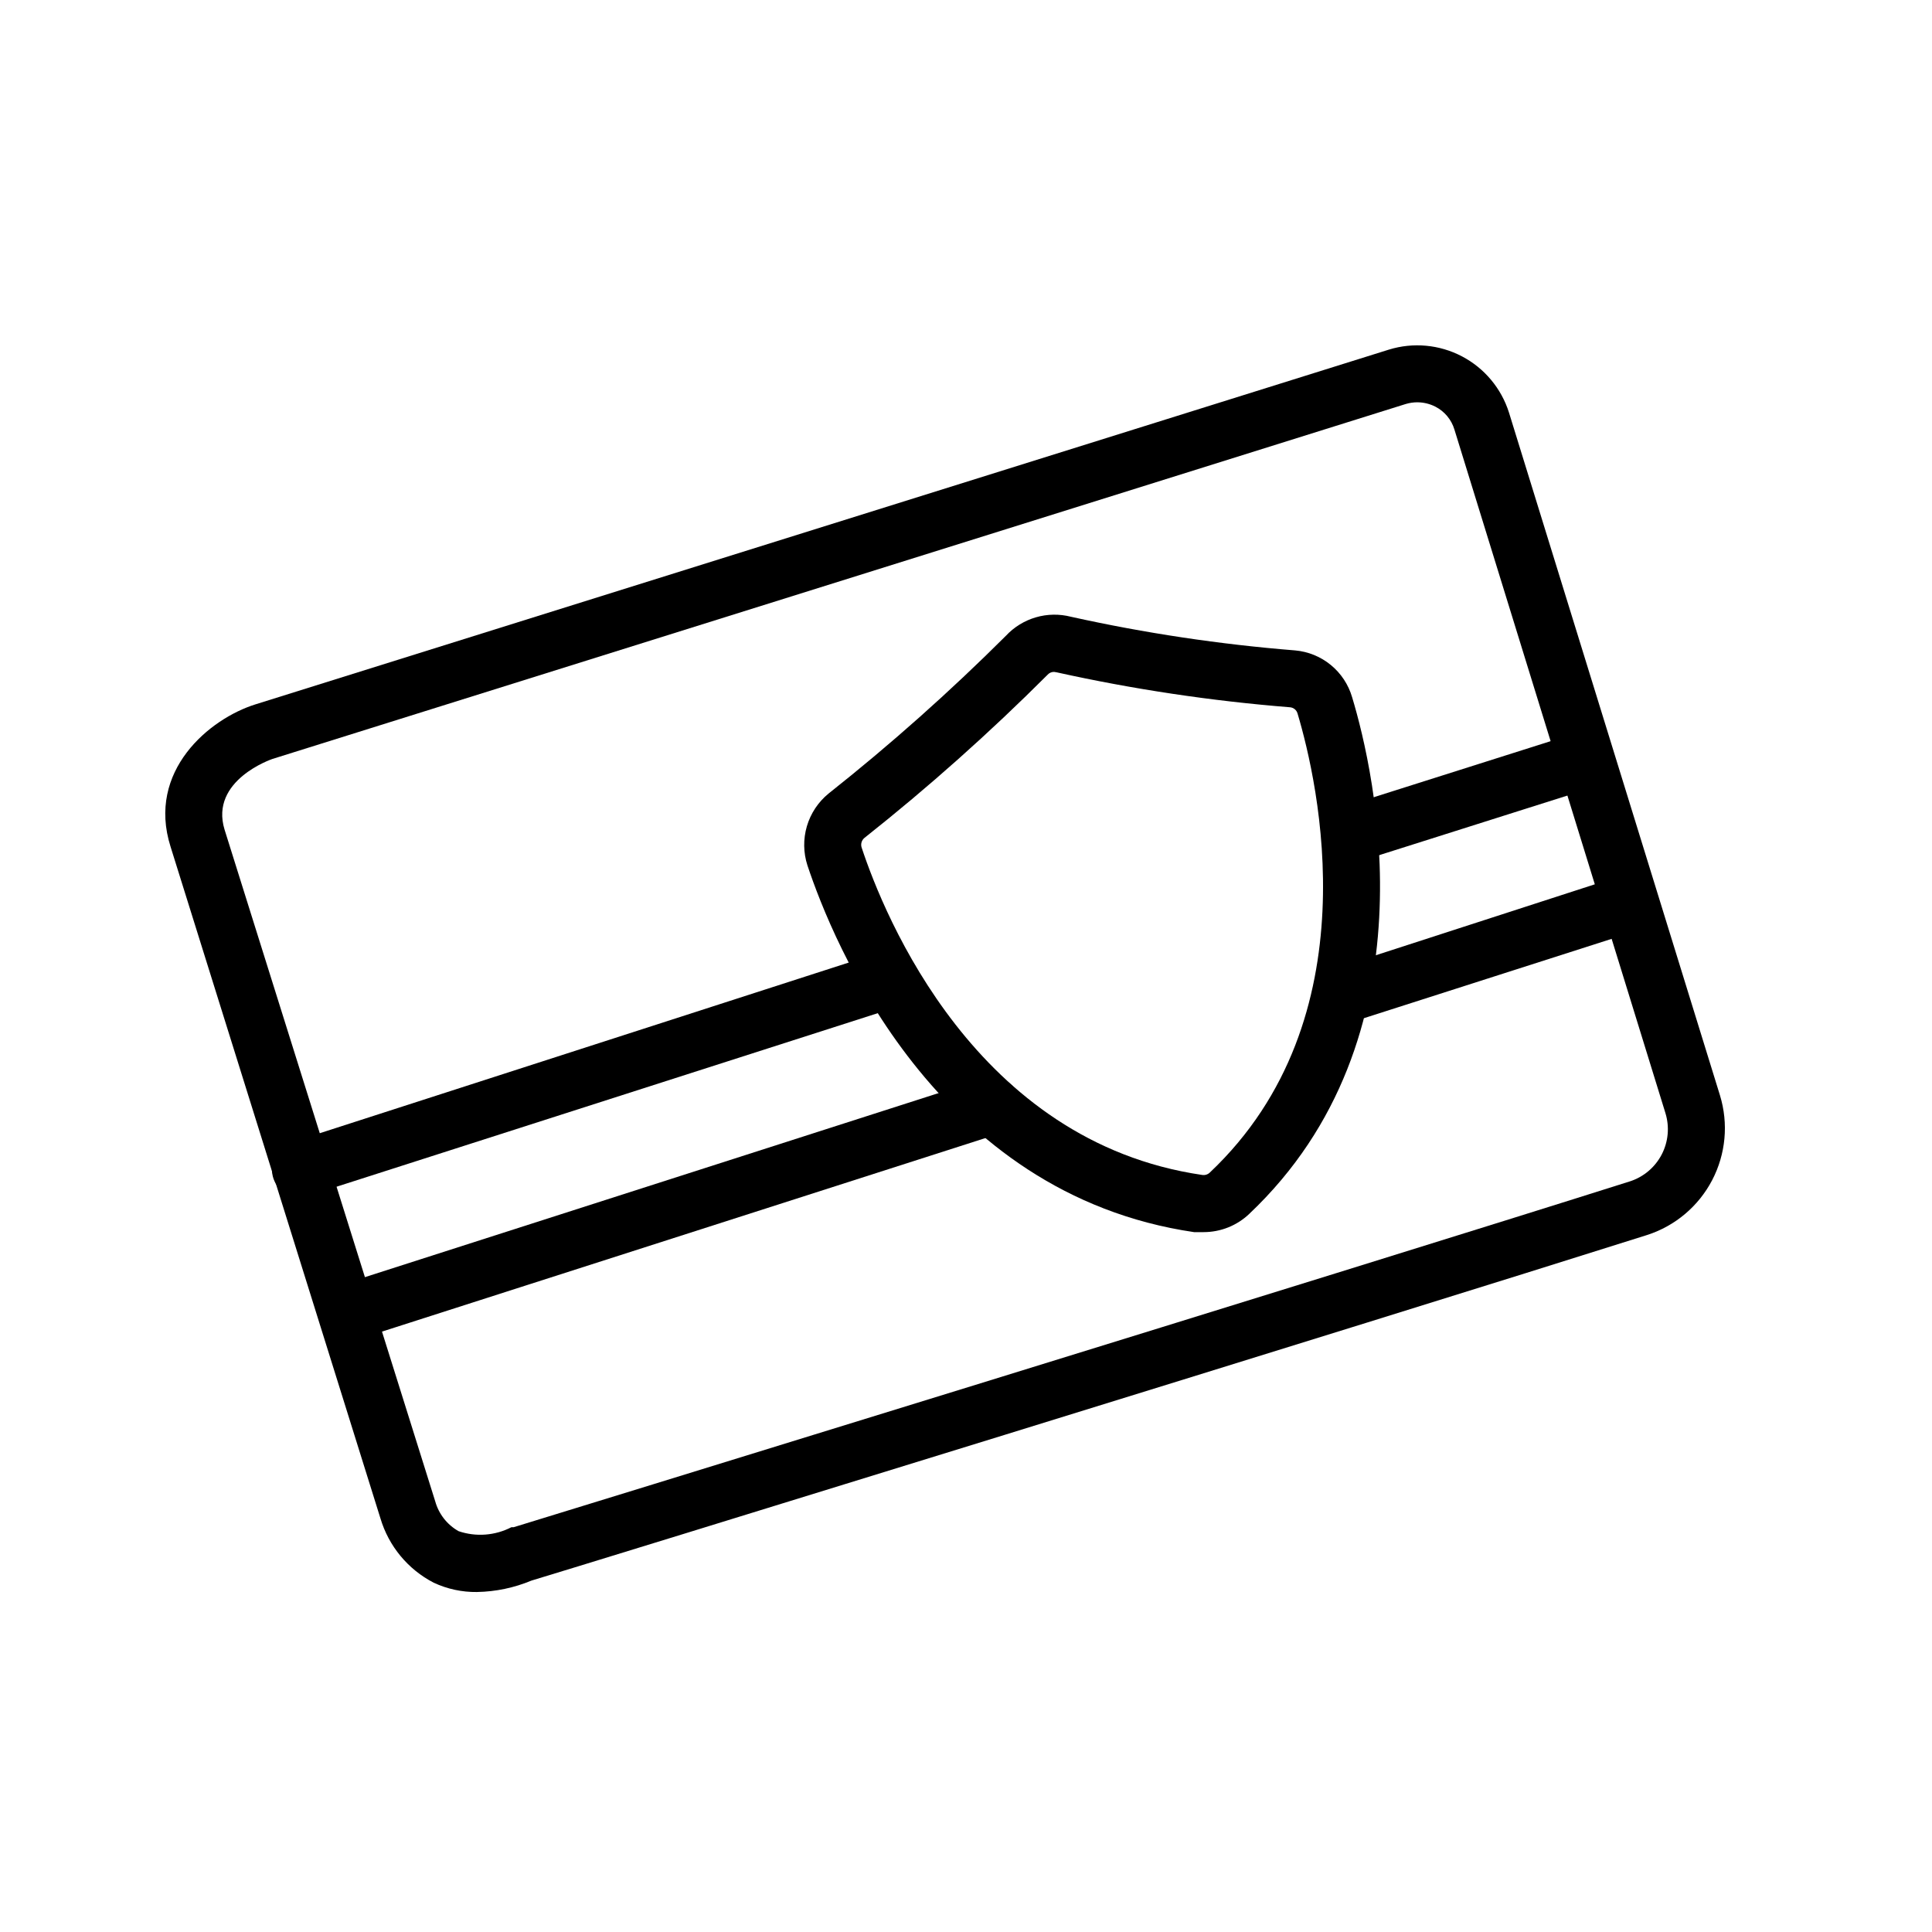
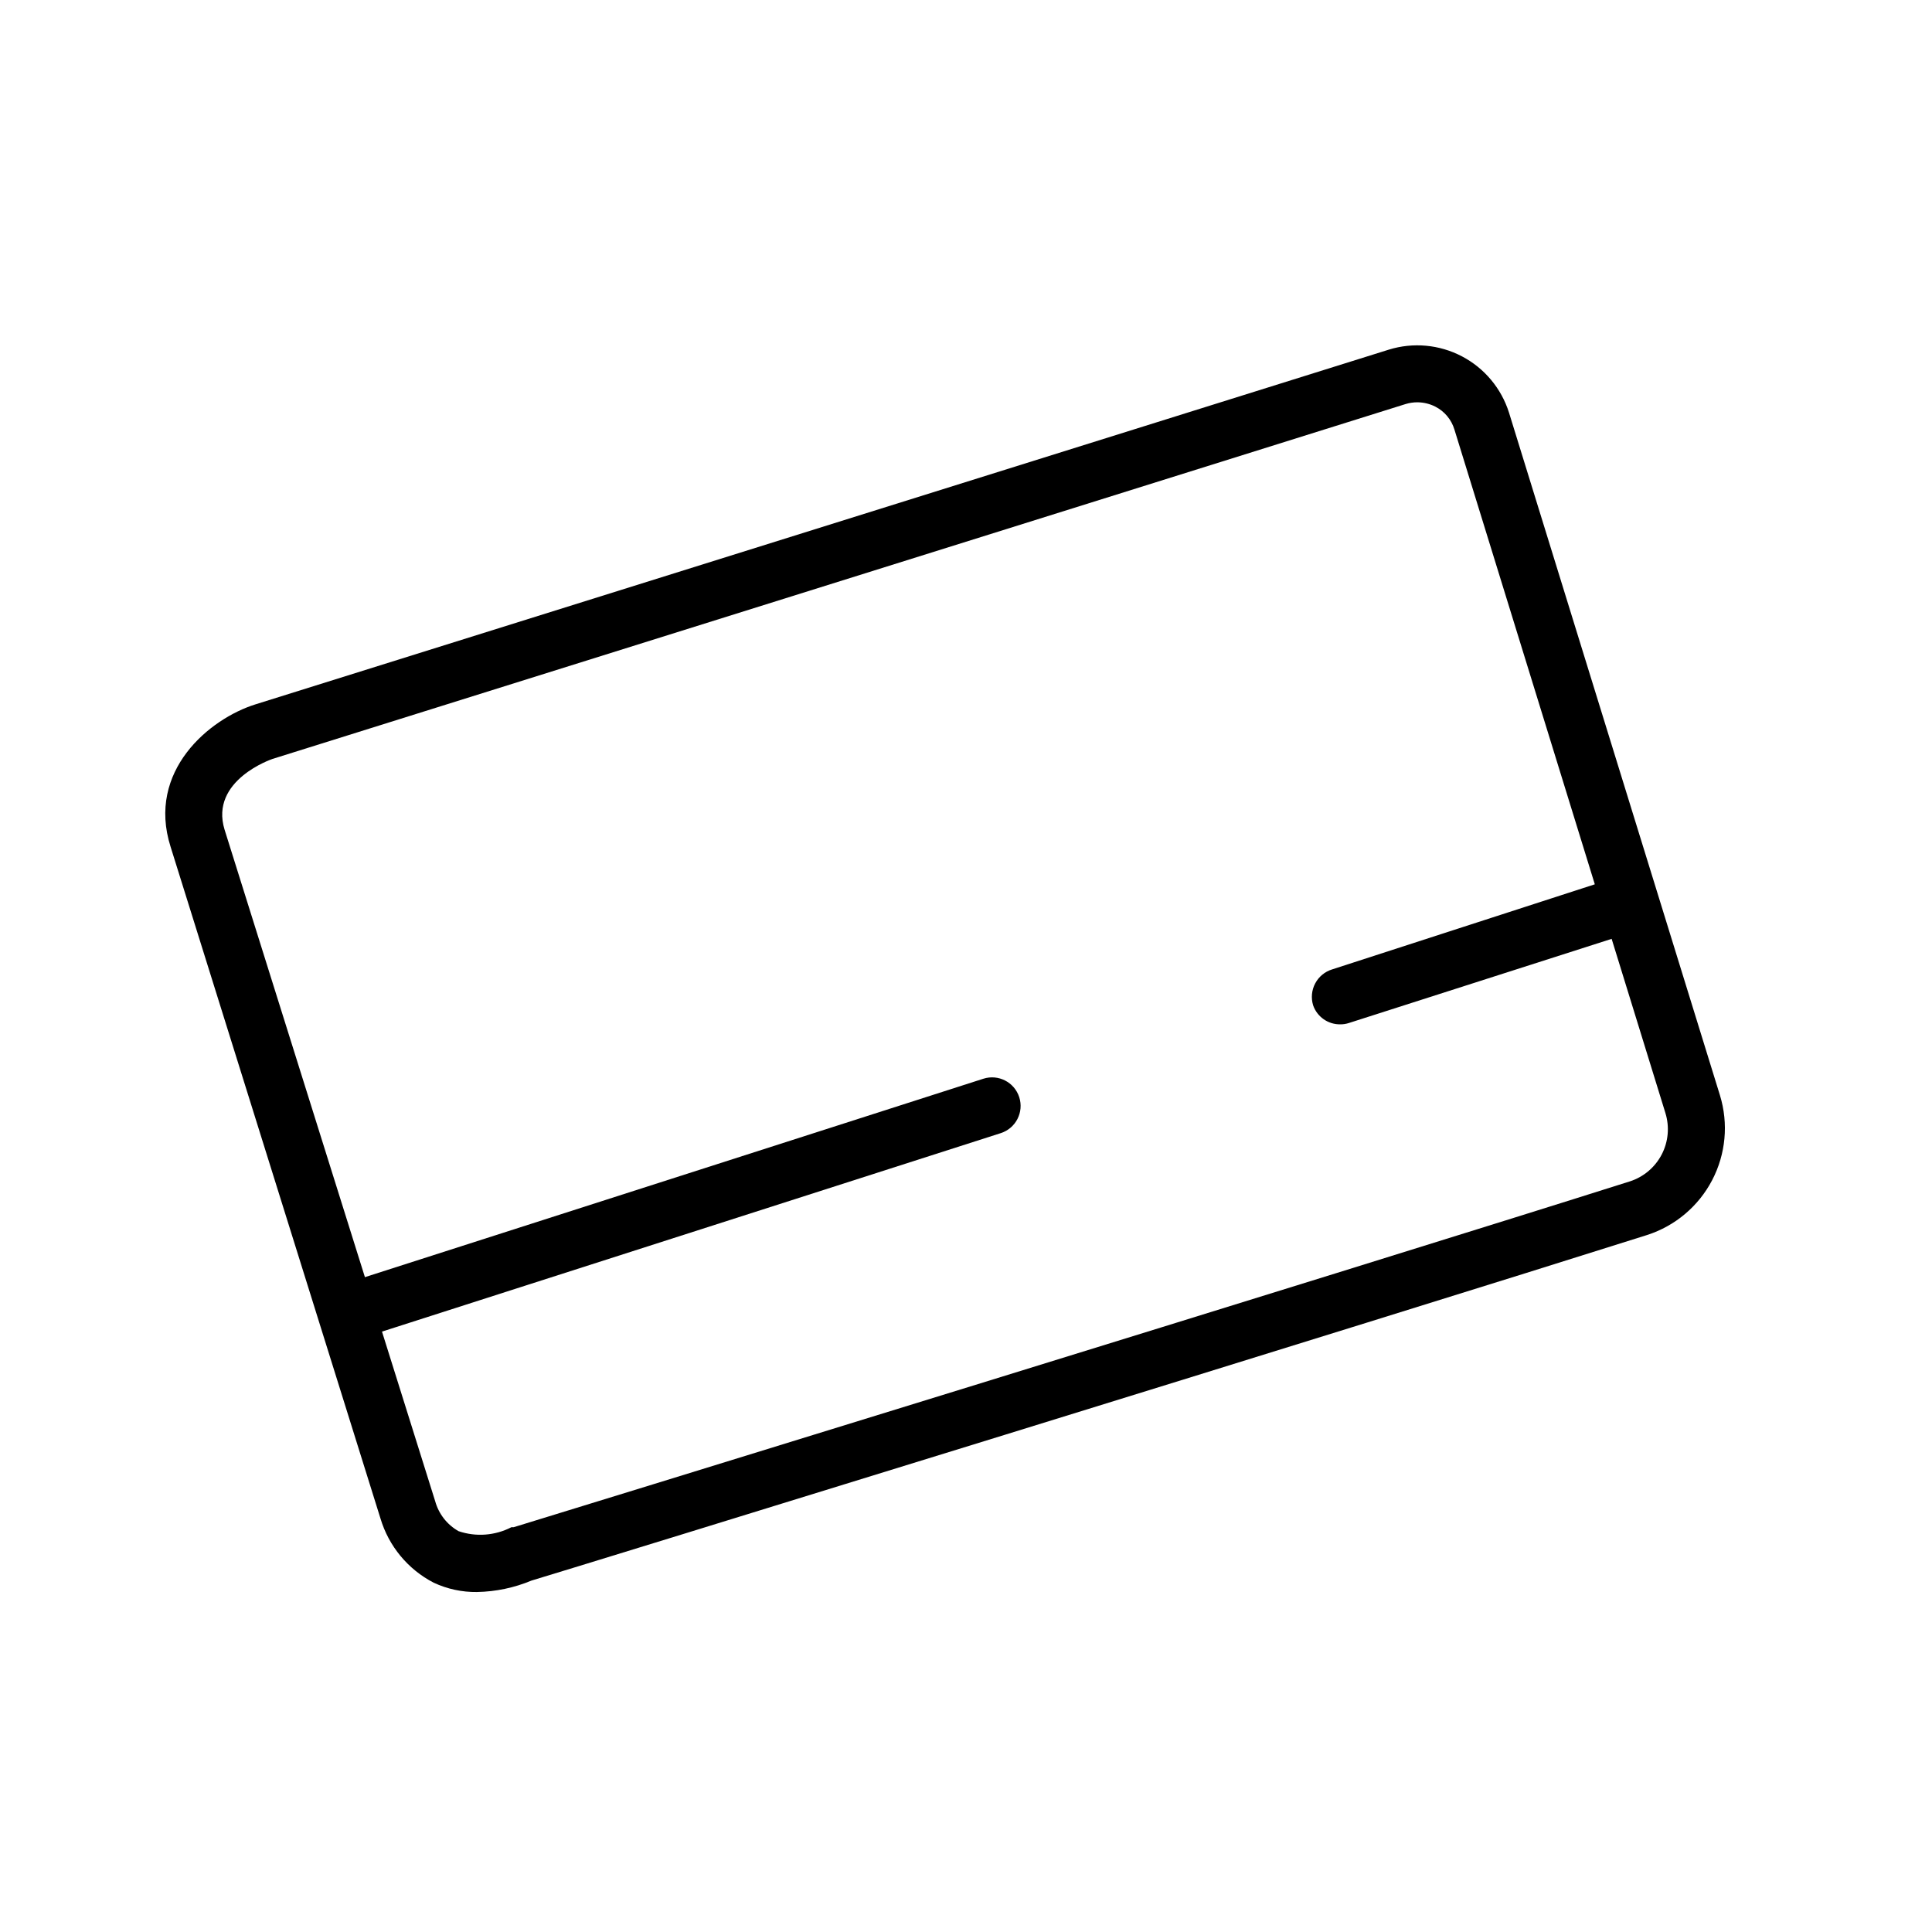
<svg xmlns="http://www.w3.org/2000/svg" fill="#000000" width="800px" height="800px" version="1.1" viewBox="144 144 512 512">
  <g>
    <path d="m270.42 565.9c-3.965 0.055-7.891-0.789-11.484-2.469-6.82-3.523-11.914-9.672-14.109-17.027l-55.621-178c-6.398-20.152 10.379-33.957 22.469-37.734l300.38-94.012c6.434-1.992 13.391-1.352 19.359 1.77 5.965 3.125 10.453 8.484 12.48 14.906l55.922 180.97c2.281 7.461 1.539 15.523-2.07 22.441-3.613 6.918-9.797 12.141-17.227 14.539-69.223 21.914-286.31 88.82-295.68 91.59-4.57 1.906-9.461 2.934-14.41 3.023zm249.23-315.29c-1.059 0-2.109 0.152-3.121 0.457l-300.32 94.059s-16.727 5.594-12.695 18.742l55.824 178c0.93 3.356 3.16 6.203 6.195 7.91 4.617 1.566 9.676 1.184 14.008-1.059h0.605c2.215-0.656 225.5-69.375 295.79-91.645v0.004c3.633-1.172 6.66-3.727 8.422-7.109 1.766-3.387 2.125-7.332 1-10.98l-55.926-181.17c-0.789-2.617-2.606-4.797-5.035-6.047-1.469-0.75-3.09-1.145-4.738-1.16z" />
-     <path d="m462.98 470.53h-2.519c-68.672-10.074-95.727-76.93-102.48-97.184-1.094-3.367-1.145-6.988-0.148-10.387 1-3.398 3-6.418 5.742-8.656 16.453-13.031 32.145-26.996 47.004-41.816 2.156-2.312 4.891-4 7.926-4.887 3.031-0.887 6.246-0.938 9.305-0.152 19.57 4.336 39.418 7.316 59.398 8.918 3.477 0.305 6.777 1.652 9.473 3.863 2.695 2.211 4.664 5.184 5.641 8.531 6.098 20.152 22.117 90.23-27.258 136.93h0.004c-3.262 3.106-7.59 4.836-12.09 4.836zm-39.652-148.47c-0.652-0.008-1.277 0.27-1.711 0.758-15.324 15.332-31.523 29.766-48.52 43.227-0.758 0.617-1.059 1.637-0.754 2.566 5.996 18.137 30.23 77.988 90.23 86.758 0.754 0.129 1.523-0.117 2.066-0.656 43.125-40.758 28.668-103.38 23.227-121.62v0.004c-0.254-0.926-1.059-1.59-2.016-1.664-20.812-1.66-41.484-4.758-61.867-9.27z" />
-     <path d="m223.66 461.46c-3.734 0.016-6.922-2.695-7.5-6.387-0.578-3.691 1.621-7.25 5.184-8.375l156.18-50.383c3.981-1.281 8.242 0.91 9.523 4.887 1.281 3.981-0.91 8.242-4.887 9.523l-156.18 50.078c-0.734 0.344-1.516 0.562-2.32 0.656z" />
    <path d="m237.42 499c-3.723-0.008-6.887-2.727-7.453-6.41-0.566-3.68 1.637-7.227 5.188-8.352l169.43-54.359c3.981-1.281 8.242 0.906 9.523 4.887s-0.91 8.242-4.887 9.523l-169.48 54.359c-0.75 0.238-1.531 0.359-2.32 0.352z" />
-     <path d="m501.62 372.74c-3.668-0.078-6.746-2.777-7.305-6.402s1.562-7.129 5.039-8.309l58.34-18.488c1.938-0.758 4.106-0.676 5.984 0.215 1.879 0.895 3.309 2.523 3.945 4.504 0.641 1.98 0.434 4.137-0.566 5.961-1.004 1.824-2.715 3.156-4.731 3.676l-58.391 18.492c-0.746 0.242-1.531 0.363-2.316 0.352z" />
    <path d="m499.2 415.46c-3.238 0.051-6.141-1.98-7.207-5.039-0.594-1.93-0.398-4.019 0.547-5.805 0.945-1.785 2.562-3.125 4.492-3.715l73.254-23.73c3.981-1.281 8.242 0.906 9.523 4.887s-0.91 8.242-4.887 9.523l-73.457 23.527c-0.73 0.238-1.496 0.359-2.266 0.352z" />
  </g>
</svg>